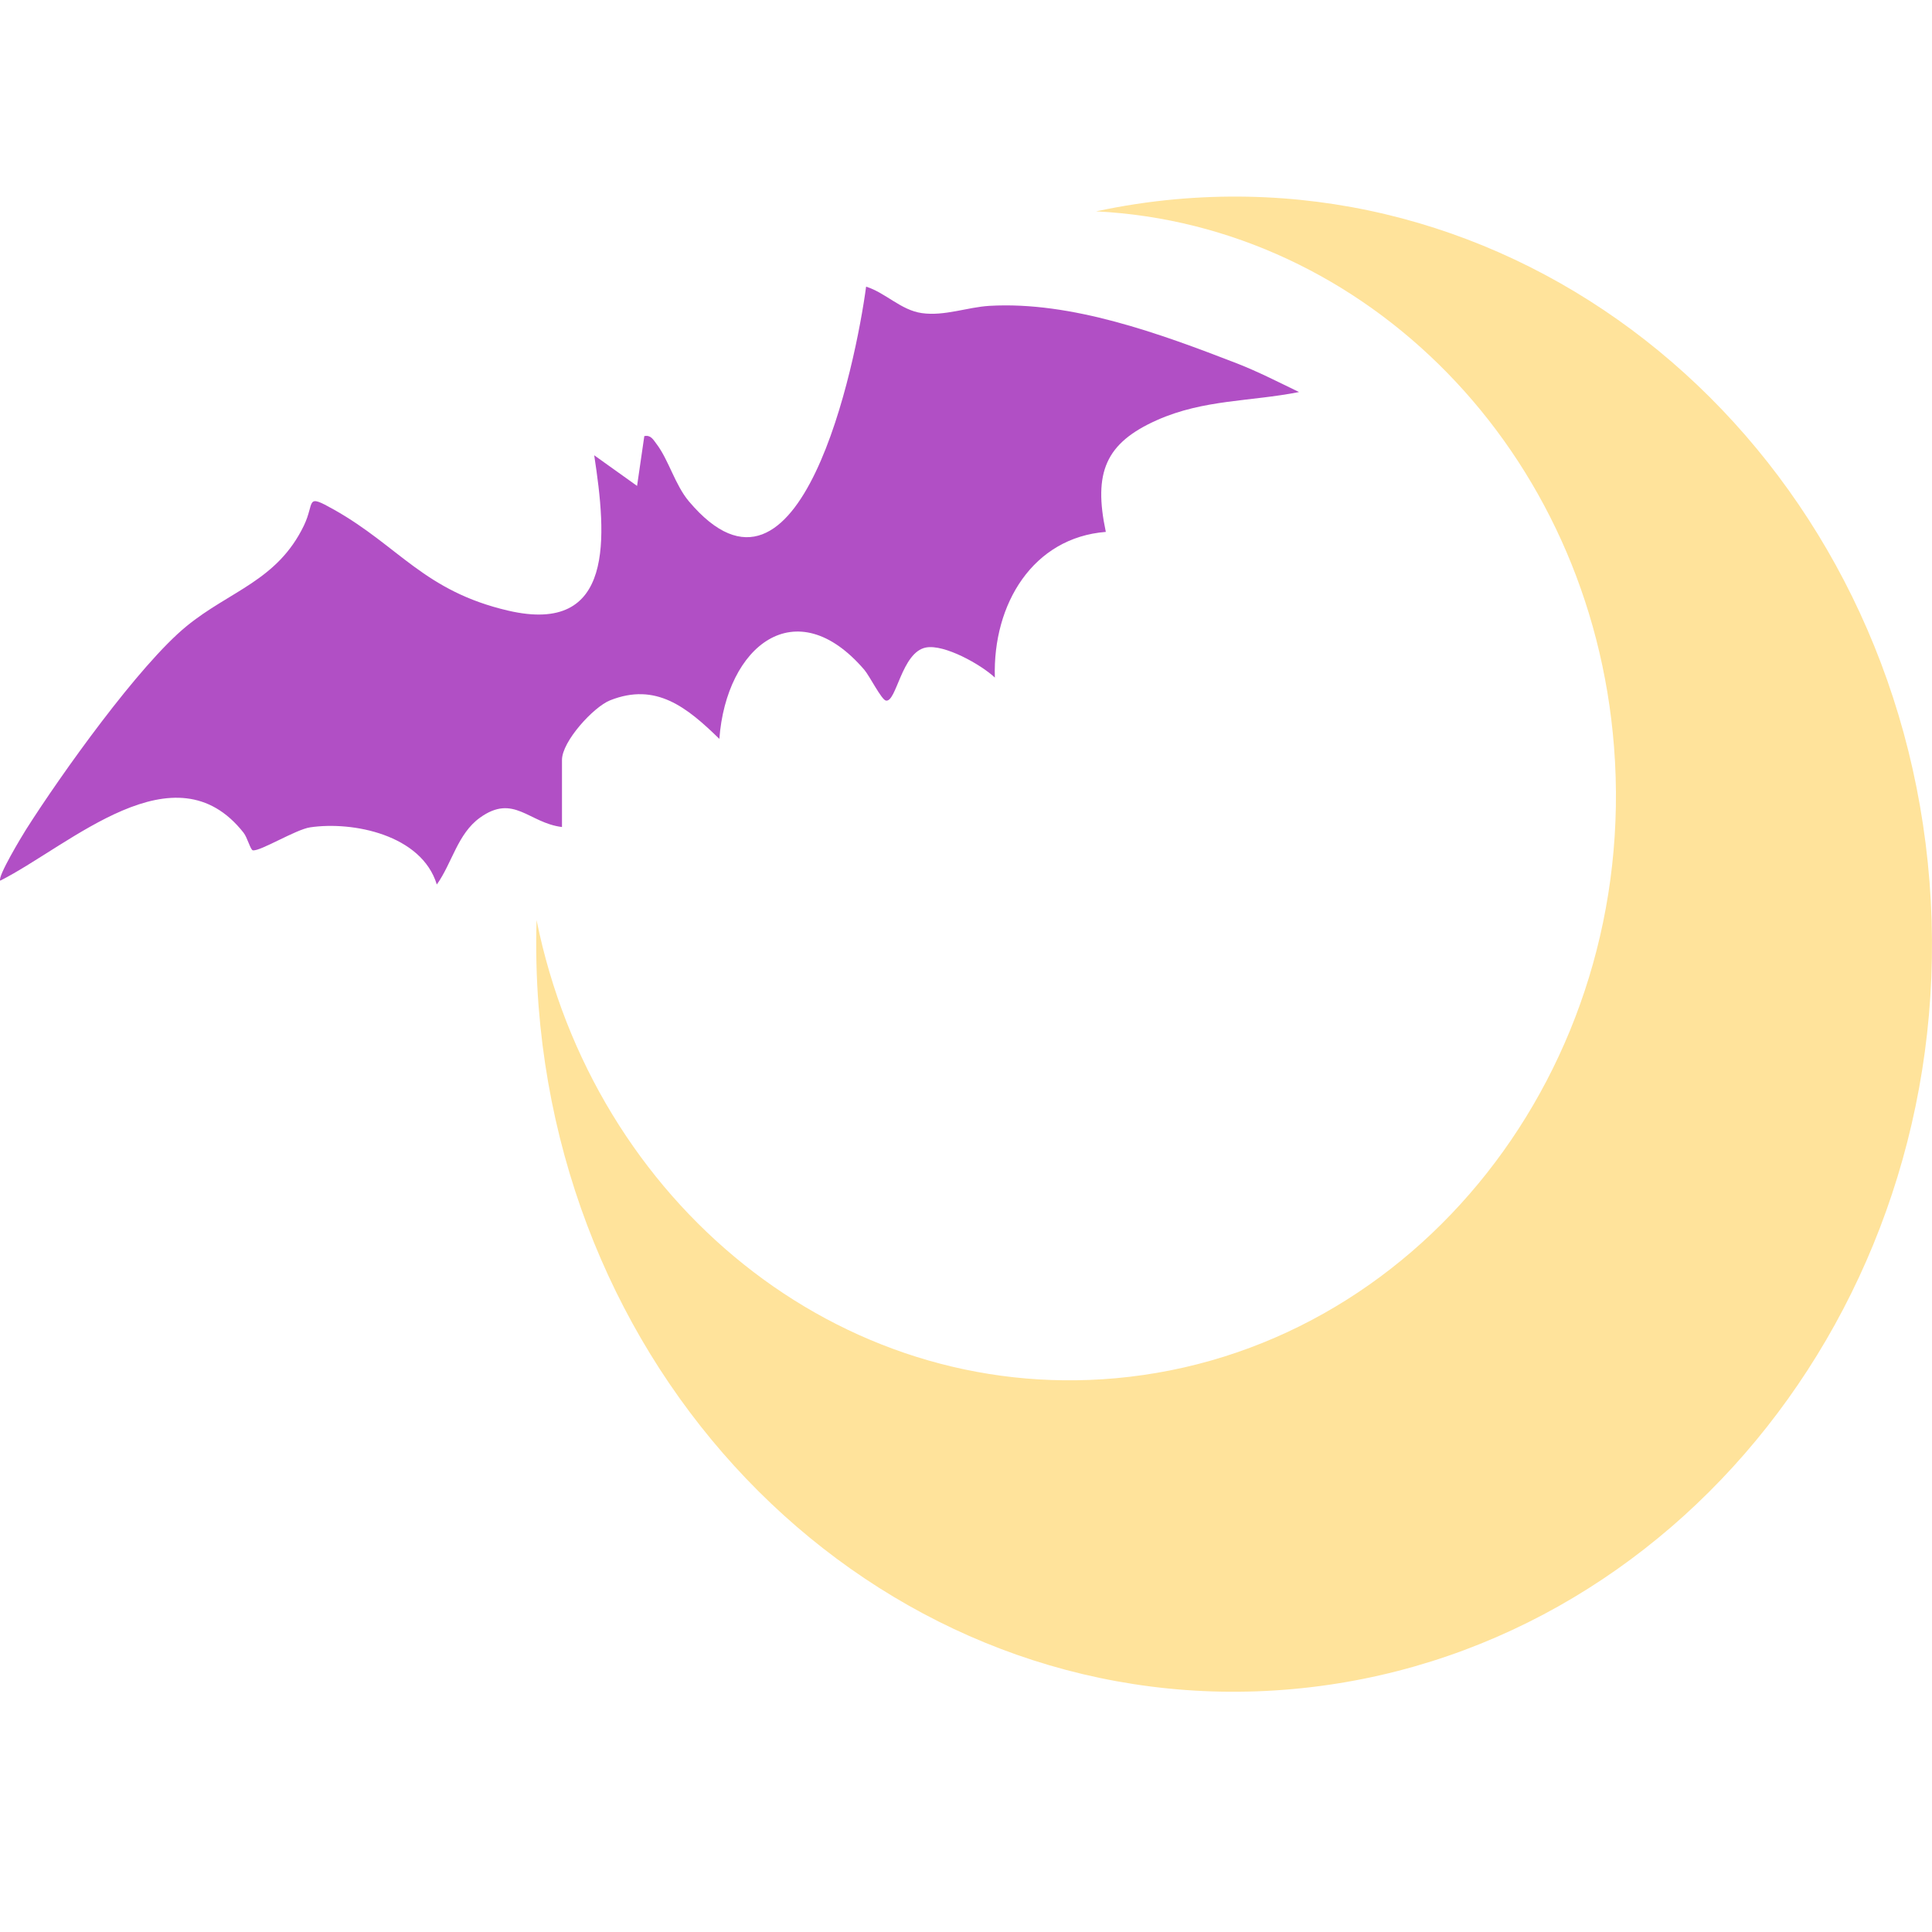
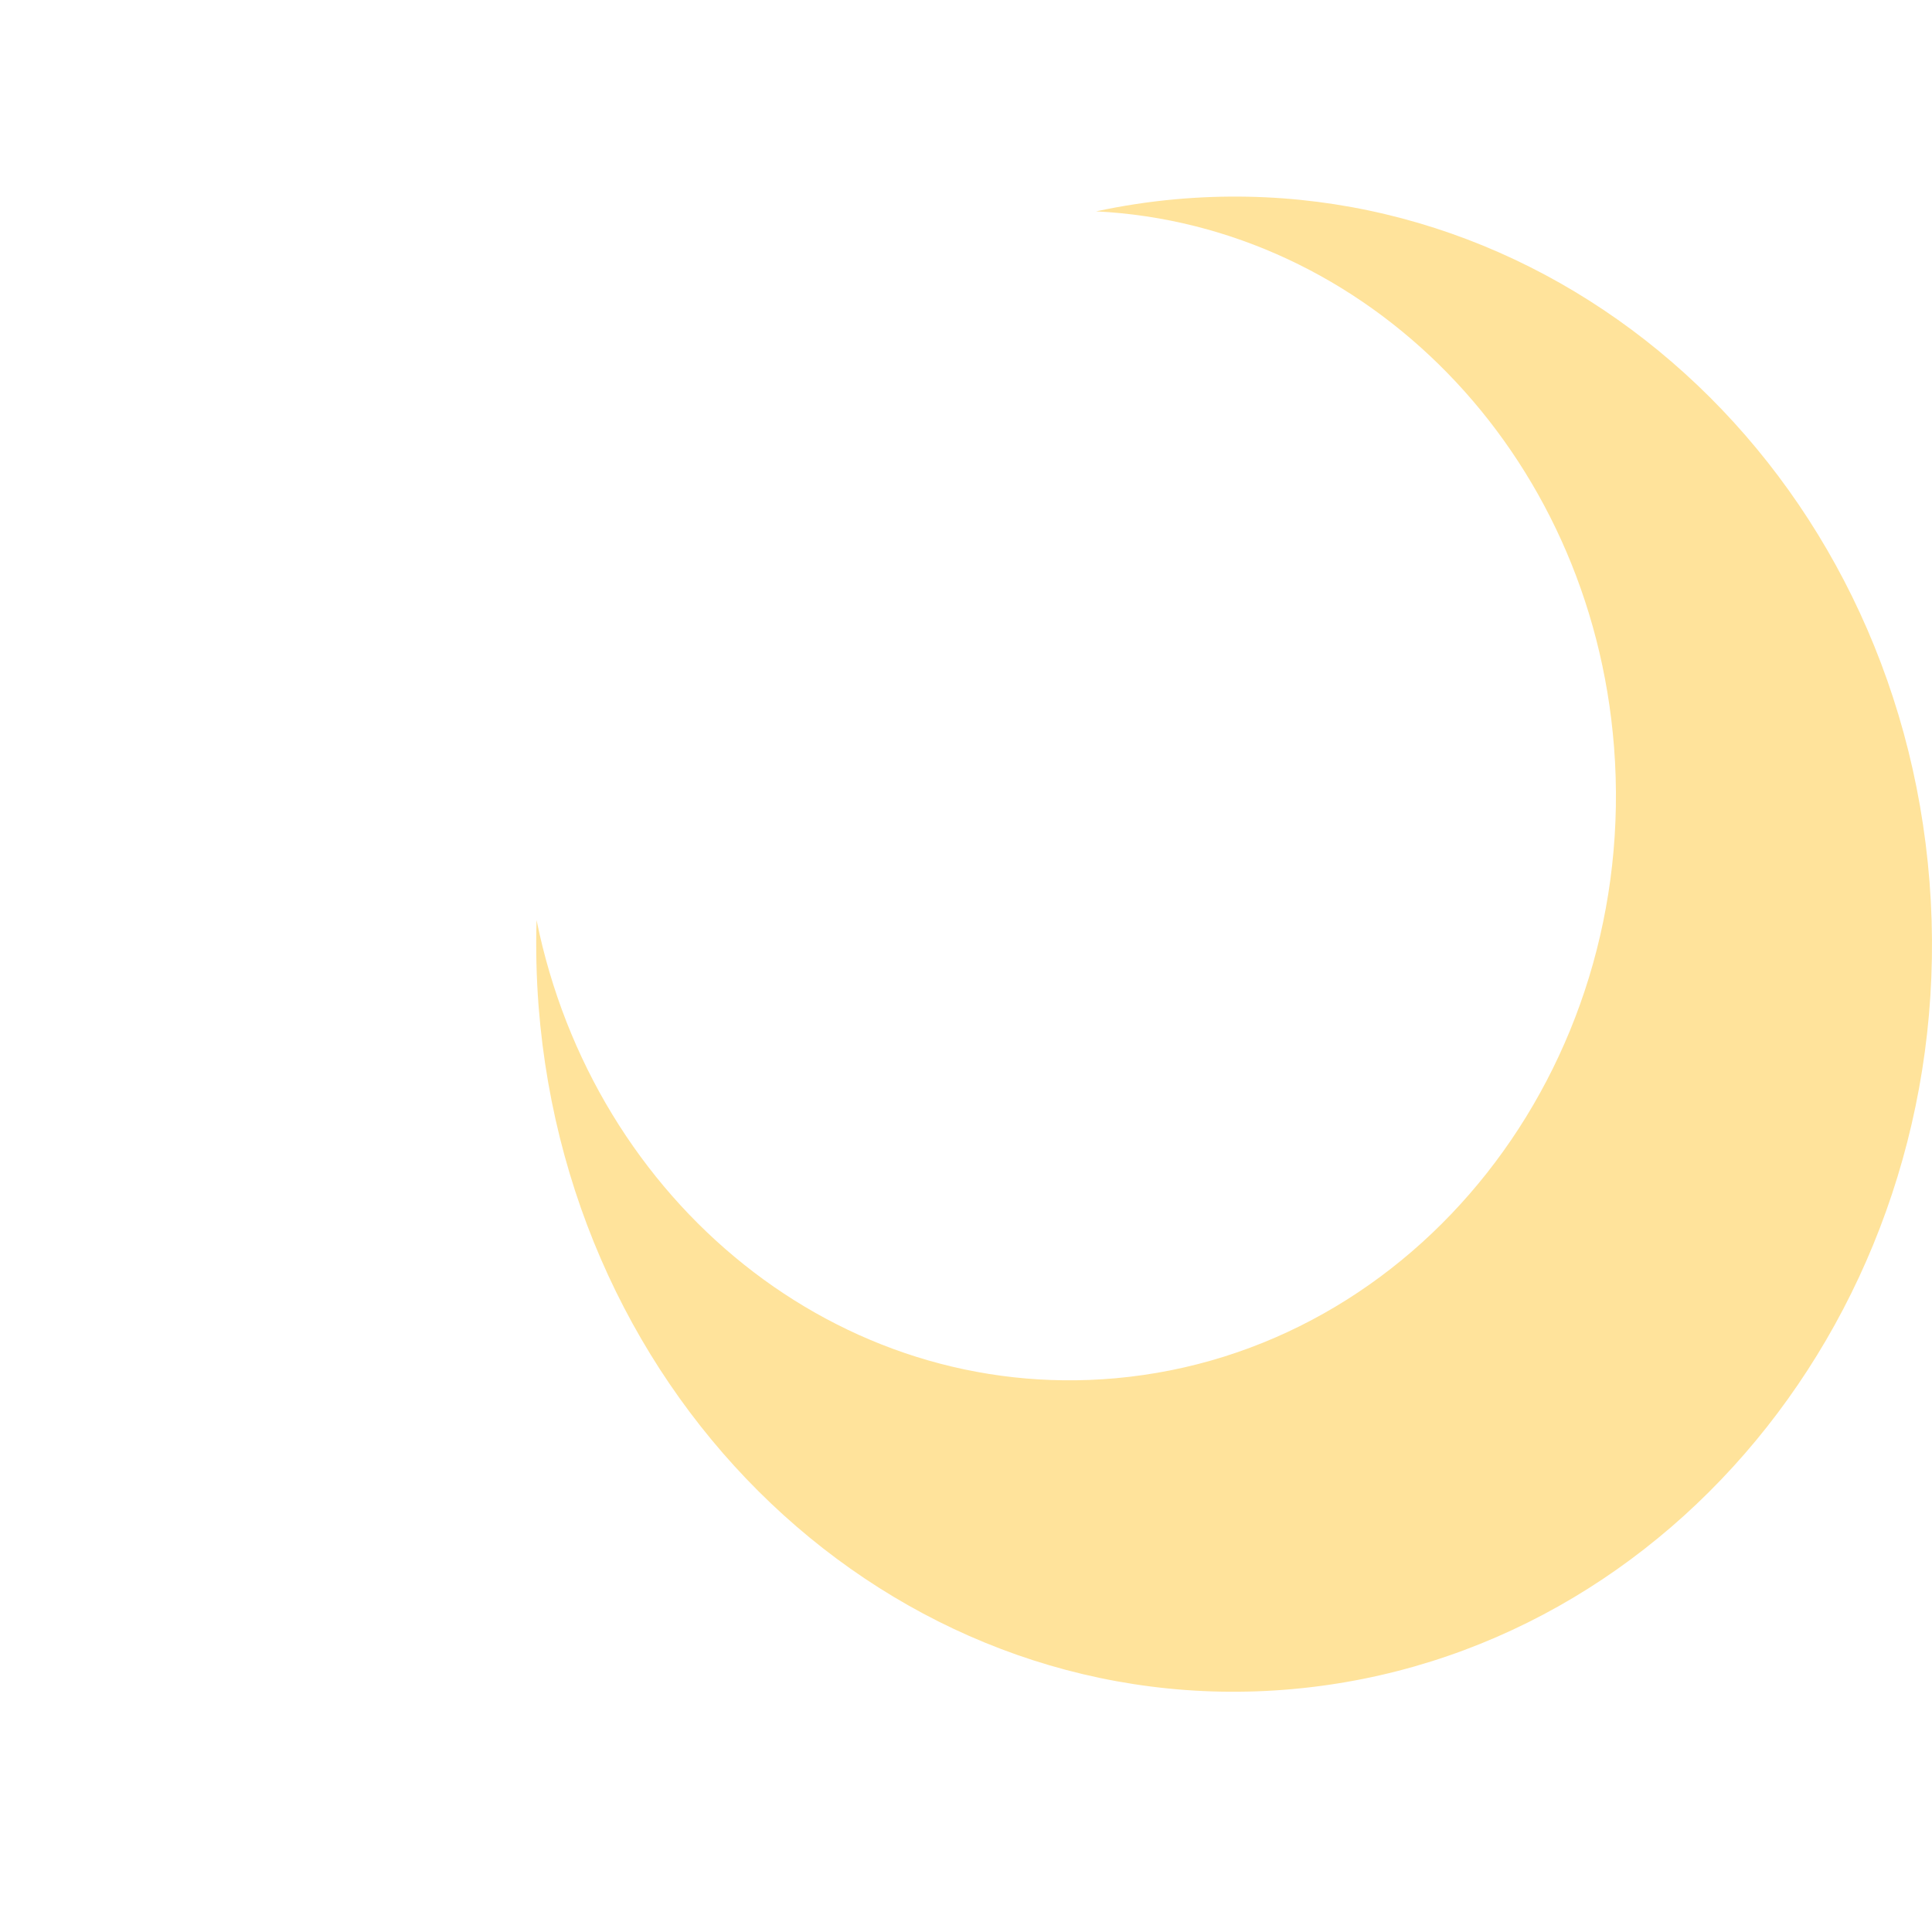
<svg xmlns="http://www.w3.org/2000/svg" xmlns:ns1="http://www.serif.com/" width="100%" height="100%" viewBox="0 0 75 75" version="1.1" xml:space="preserve" style="fill-rule:evenodd;clip-rule:evenodd;stroke-linejoin:round;stroke-miterlimit:2;">
  <g id="Layer-5" ns1:id="Layer 5">
    <path d="M62.656,28.99c0.975,12.494 -7.69,23.469 -19.353,24.514c-10.727,0.961 -20.254,-6.813 -22.474,-17.787c-0.032,1.106 -0.007,2.225 0.08,3.354c1.247,15.971 14.345,27.836 29.256,26.5c14.91,-1.335 25.986,-15.365 24.739,-31.337c-1.246,-15.971 -14.344,-27.836 -29.255,-26.5c-1.053,0.094 -2.087,0.254 -3.1,0.471c10.471,0.522 19.21,9.295 20.107,20.785" style="fill:#ffe39b;fill-rule:nonzero;" />
-     <path d="M16.957,34.336c0.594,-0.831 0.805,-1.968 1.674,-2.593c1.312,-0.944 1.892,0.204 3.185,0.362l-0,-2.604c-0,-0.722 1.227,-2.06 1.867,-2.314c1.78,-0.707 2.979,0.265 4.242,1.496c0.269,-3.602 2.966,-5.787 5.629,-2.68c0.2,0.234 0.66,1.151 0.833,1.192c0.413,0.097 0.606,-1.878 1.559,-2.059c0.711,-0.135 2.127,0.654 2.674,1.167c-0.087,-2.866 1.485,-5.433 4.308,-5.655c-0.49,-2.309 -0.012,-3.45 1.988,-4.34c1.814,-0.807 3.627,-0.715 5.512,-1.089c-0.797,-0.385 -1.603,-0.799 -2.429,-1.119c-2.978,-1.152 -6.409,-2.41 -9.585,-2.227c-0.851,0.049 -1.752,0.407 -2.628,0.282c-0.816,-0.115 -1.406,-0.79 -2.164,-1.027c-0.397,2.982 -2.55,13.463 -6.878,8.335c-0.538,-0.637 -0.783,-1.602 -1.256,-2.226c-0.132,-0.174 -0.225,-0.36 -0.476,-0.307l-0.281,1.933l-1.664,-1.189c0.485,3.168 0.816,6.996 -3.339,6.031c-3.26,-0.758 -4.238,-2.499 -6.759,-3.919c-1.145,-0.645 -0.731,-0.298 -1.173,0.619c-1.033,2.139 -2.873,2.529 -4.552,3.901c-1.844,1.507 -4.873,5.753 -6.236,7.901c-0.148,0.234 -1.122,1.845 -0.997,1.98c2.738,-1.392 6.775,-5.252 9.445,-1.86c0.148,0.188 0.266,0.665 0.359,0.682c0.281,0.05 1.665,-0.808 2.222,-0.891c1.649,-0.246 4.329,0.281 4.92,2.218" style="fill:#b14fc5;fill-rule:nonzero;" />
  </g>
</svg>